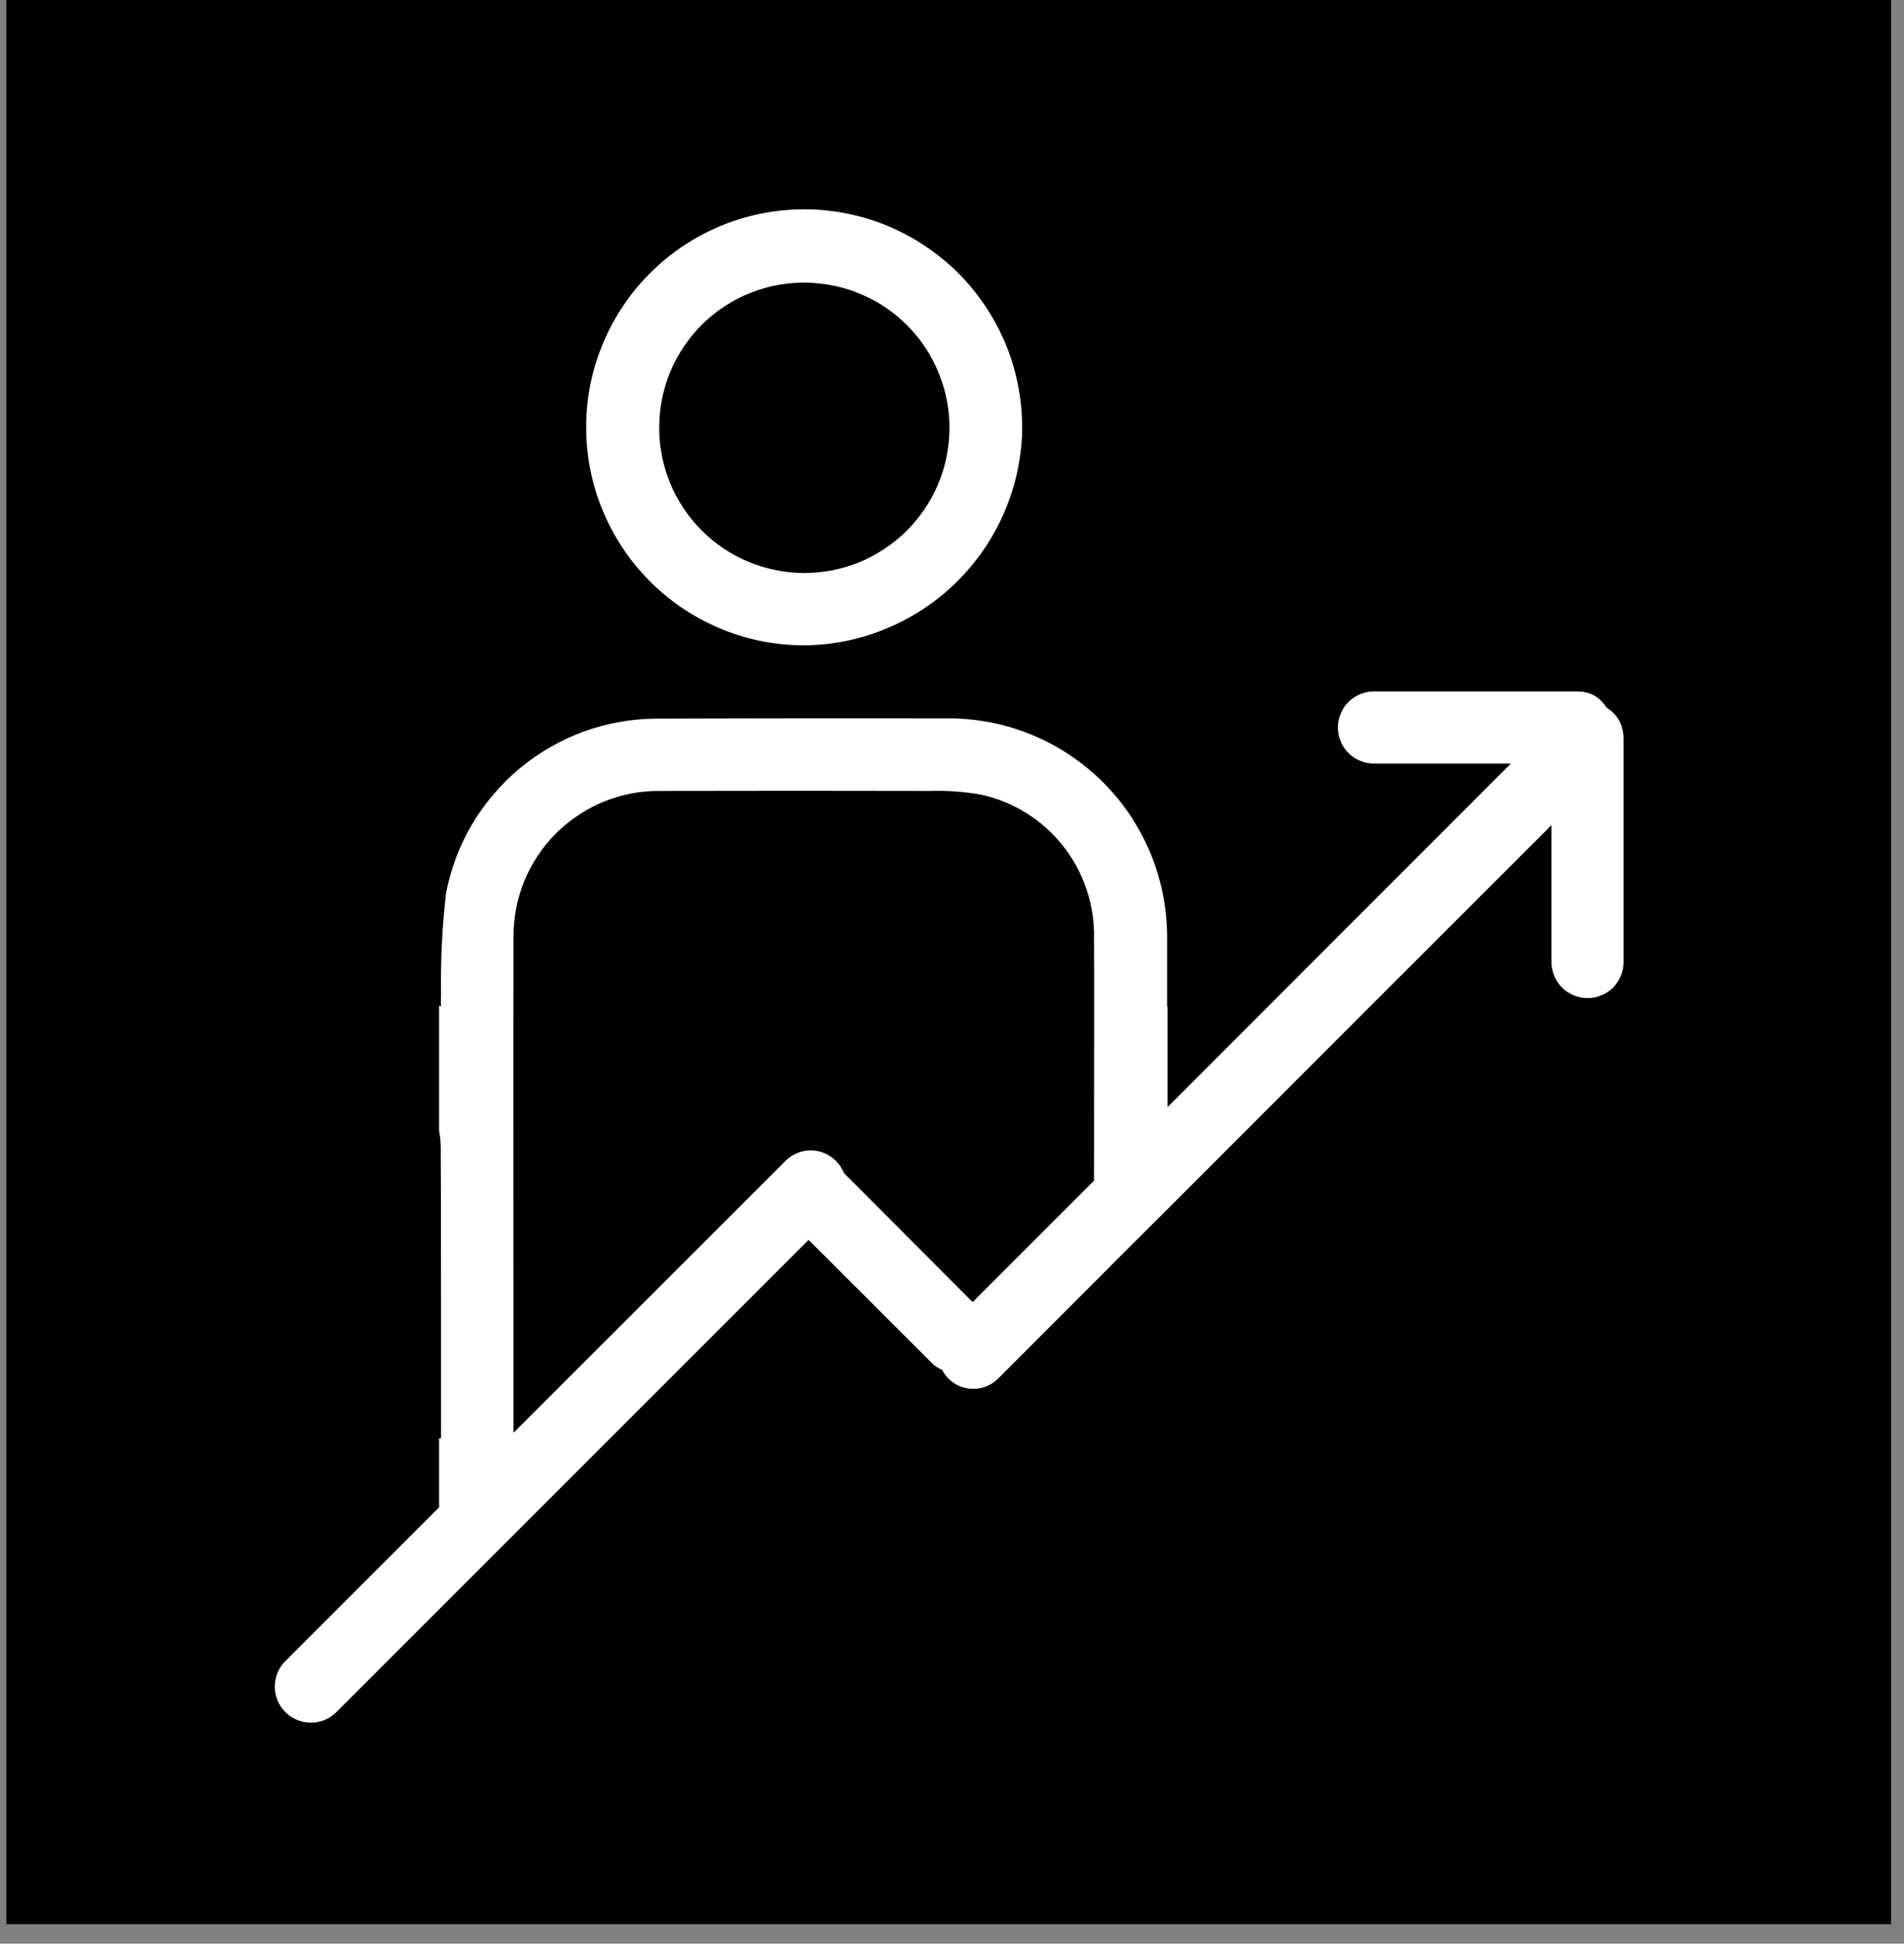
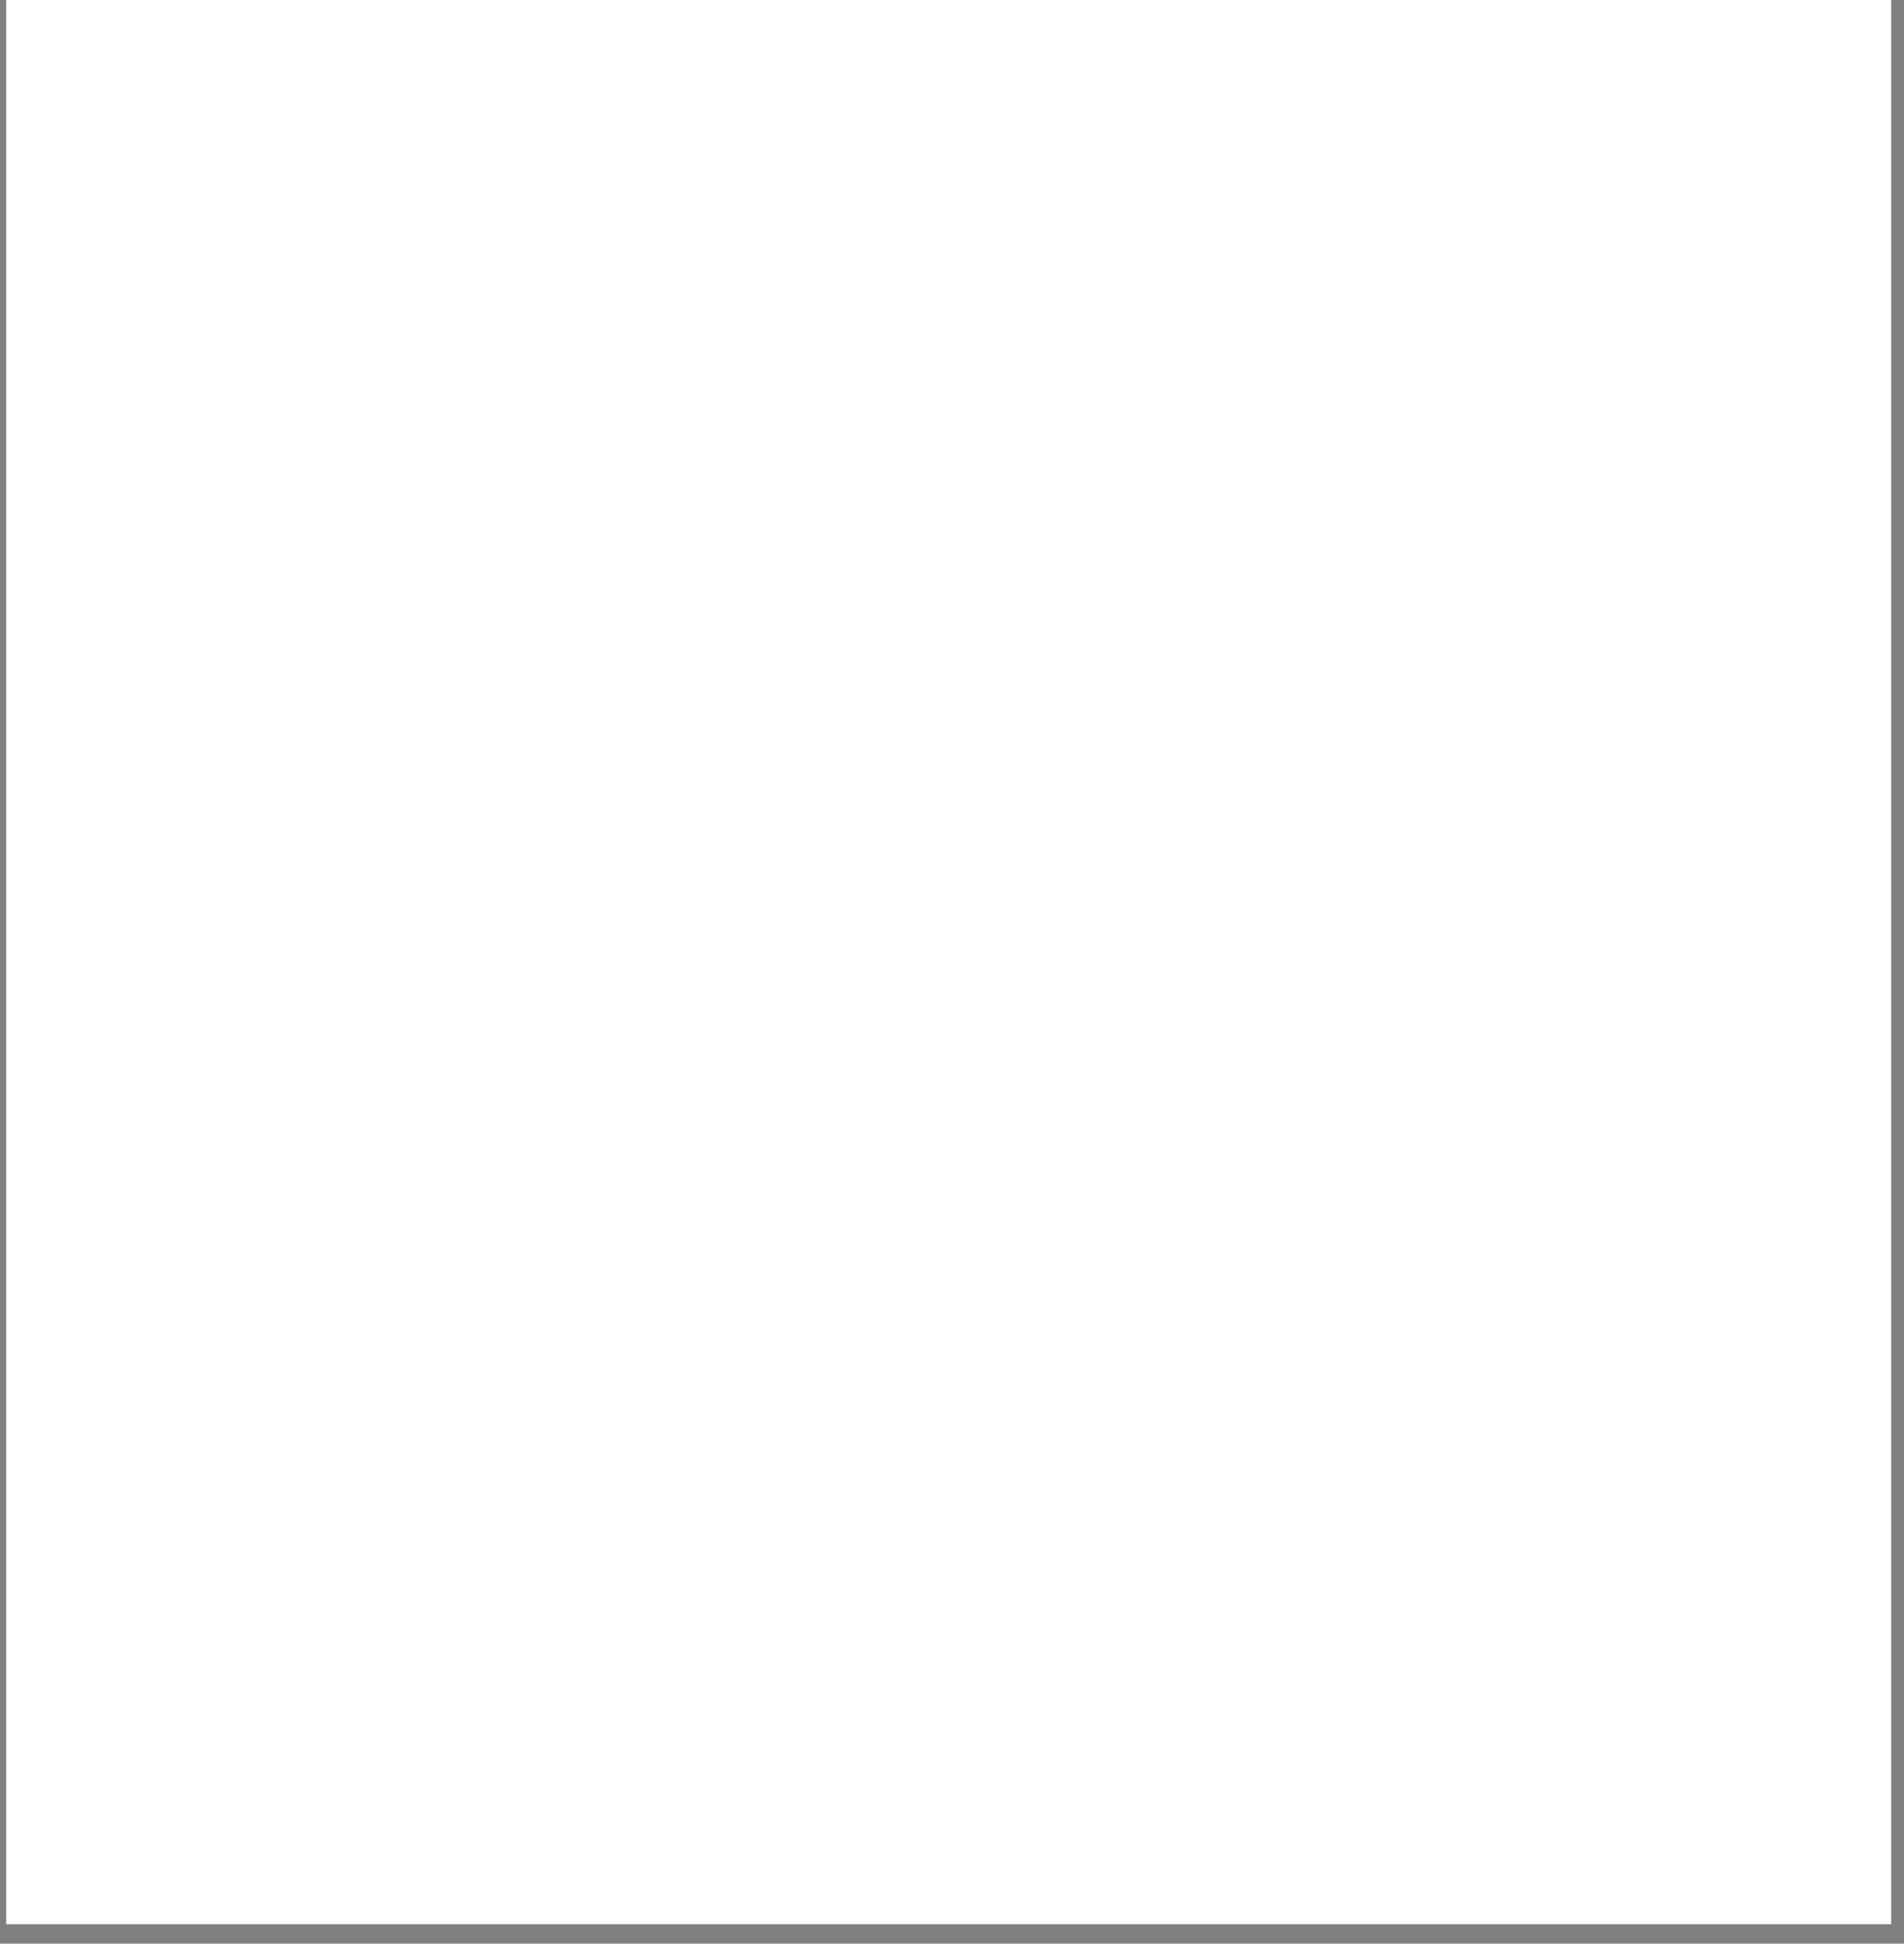
<svg xmlns="http://www.w3.org/2000/svg" width="97" zoomAndPan="magnify" viewBox="0 0 72.75 74.25" height="99" preserveAspectRatio="xMidYMid meet" version="1.0">
  <rect x="0" y="0" width="72.75" height="74.25" fill="#808080" stroke="none" />
  <defs>
    <clipPath id="9f01bbb0f8">
      <path d="M 0.238 0 L 72.262 0 L 72.262 73.508 L 0.238 73.508 Z M 0.238 0 " clip-rule="nonzero" />
    </clipPath>
    <clipPath id="369d9b9b30">
      <path d="M 10.406 7.203 L 62.383 7.203 L 62.383 66 L 10.406 66 Z M 10.406 7.203 " clip-rule="nonzero" />
    </clipPath>
  </defs>
  <g clip-path="url(#9f01bbb0f8)">
    <path fill="#ffffff" d="M 0.238 0 L 72.262 0 L 72.262 73.508 L 0.238 73.508 Z M 0.238 0 " fill-opacity="1" fill-rule="nonzero" />
-     <path fill="#000000" d="M 0.238 0 L 72.262 0 L 72.262 73.508 L 0.238 73.508 Z M 0.238 0 " fill-opacity="1" fill-rule="nonzero" />
  </g>
  <g clip-path="url(#369d9b9b30)">
-     <path fill="#ffffff" d="M 30.582 24.652 C 31.121 24.656 31.656 24.609 32.188 24.512 C 32.715 24.414 33.23 24.266 33.73 24.066 C 34.234 23.871 34.711 23.625 35.164 23.336 C 35.621 23.047 36.043 22.719 36.434 22.348 C 36.824 21.977 37.176 21.57 37.492 21.133 C 37.805 20.695 38.074 20.23 38.297 19.742 C 38.52 19.25 38.695 18.746 38.824 18.223 C 38.949 17.699 39.023 17.168 39.051 16.629 C 39.07 16.074 39.035 15.527 38.945 14.98 C 38.855 14.434 38.715 13.902 38.52 13.383 C 38.324 12.867 38.078 12.375 37.785 11.906 C 37.492 11.438 37.156 11 36.773 10.598 C 36.395 10.195 35.977 9.836 35.523 9.52 C 35.074 9.199 34.594 8.93 34.086 8.703 C 33.582 8.48 33.059 8.309 32.52 8.191 C 31.977 8.07 31.43 8.008 30.879 7.996 C 30.324 7.988 29.773 8.031 29.23 8.133 C 28.688 8.23 28.156 8.383 27.645 8.586 C 27.129 8.793 26.641 9.047 26.176 9.348 C 25.715 9.648 25.285 9.996 24.891 10.383 C 24.496 10.77 24.141 11.191 23.832 11.652 C 23.523 12.109 23.258 12.594 23.047 13.102 C 22.832 13.613 22.668 14.141 22.559 14.684 C 22.449 15.223 22.398 15.773 22.398 16.324 C 22.398 16.867 22.449 17.402 22.555 17.934 C 22.66 18.465 22.812 18.977 23.02 19.48 C 23.223 19.98 23.477 20.457 23.773 20.906 C 24.07 21.359 24.41 21.777 24.789 22.164 C 25.168 22.547 25.578 22.895 26.027 23.199 C 26.473 23.504 26.945 23.762 27.441 23.977 C 27.938 24.191 28.449 24.355 28.98 24.469 C 29.508 24.582 30.043 24.641 30.582 24.652 Z M 30.859 10.797 C 31.223 10.809 31.578 10.852 31.934 10.93 C 32.285 11.008 32.629 11.117 32.961 11.266 C 33.293 11.41 33.609 11.586 33.906 11.793 C 34.203 12 34.477 12.234 34.727 12.496 C 34.98 12.758 35.203 13.039 35.398 13.344 C 35.594 13.648 35.758 13.973 35.891 14.309 C 36.023 14.645 36.125 14.992 36.188 15.348 C 36.254 15.707 36.285 16.066 36.277 16.426 C 36.273 16.789 36.23 17.148 36.156 17.5 C 36.082 17.855 35.973 18.199 35.828 18.531 C 35.684 18.867 35.512 19.184 35.305 19.48 C 35.102 19.777 34.871 20.055 34.609 20.309 C 34.352 20.562 34.07 20.789 33.766 20.984 C 33.465 21.184 33.145 21.352 32.809 21.488 C 32.473 21.621 32.125 21.723 31.77 21.793 C 31.414 21.859 31.055 21.891 30.691 21.891 C 30.328 21.887 29.969 21.848 29.617 21.773 C 29.262 21.703 28.918 21.594 28.582 21.453 C 28.25 21.312 27.93 21.145 27.629 20.941 C 27.332 20.738 27.051 20.508 26.797 20.25 C 26.543 19.992 26.312 19.715 26.113 19.41 C 25.914 19.109 25.742 18.793 25.605 18.457 C 25.469 18.121 25.363 17.777 25.293 17.422 C 25.223 17.066 25.188 16.707 25.188 16.344 C 25.188 15.973 25.223 15.609 25.293 15.246 C 25.367 14.883 25.473 14.531 25.617 14.188 C 25.758 13.848 25.934 13.523 26.145 13.219 C 26.352 12.914 26.586 12.629 26.852 12.371 C 27.117 12.113 27.402 11.883 27.715 11.684 C 28.023 11.48 28.352 11.312 28.695 11.18 C 29.039 11.043 29.395 10.945 29.758 10.879 C 30.121 10.816 30.488 10.789 30.859 10.797 Z M 61.383 27.031 C 61.121 26.617 60.742 26.41 60.254 26.414 L 52.496 26.414 C 52.312 26.414 52.137 26.449 51.969 26.52 C 51.801 26.59 51.652 26.688 51.523 26.816 C 51.395 26.945 51.293 27.098 51.227 27.266 C 51.156 27.434 51.121 27.609 51.121 27.793 C 51.121 27.973 51.156 28.148 51.227 28.32 C 51.293 28.488 51.395 28.637 51.523 28.766 C 51.652 28.895 51.801 28.992 51.969 29.062 C 52.137 29.133 52.312 29.168 52.496 29.168 L 57.73 29.168 C 53.352 33.547 48.977 37.922 44.609 42.297 L 44.609 38.457 L 44.594 38.477 L 44.594 35.715 C 44.586 35.172 44.531 34.637 44.422 34.109 C 44.312 33.578 44.152 33.062 43.945 32.562 C 43.734 32.066 43.48 31.59 43.18 31.141 C 42.879 30.691 42.535 30.277 42.156 29.895 C 41.773 29.512 41.355 29.168 40.91 28.867 C 40.461 28.562 39.984 28.309 39.488 28.098 C 38.988 27.887 38.477 27.727 37.945 27.617 C 37.414 27.508 36.879 27.449 36.34 27.441 C 32.574 27.434 28.812 27.438 25.047 27.453 C 24.578 27.457 24.109 27.5 23.645 27.586 C 23.184 27.668 22.73 27.793 22.285 27.953 C 21.844 28.117 21.418 28.316 21.012 28.551 C 20.602 28.785 20.219 29.055 19.855 29.355 C 19.492 29.656 19.16 29.988 18.855 30.348 C 18.551 30.703 18.277 31.086 18.035 31.492 C 17.797 31.898 17.594 32.32 17.426 32.762 C 17.262 33.203 17.133 33.652 17.043 34.117 C 16.895 35.398 16.832 36.684 16.852 37.973 C 16.84 38.109 16.852 38.258 16.852 38.449 C 16.828 38.438 16.801 38.422 16.777 38.414 L 16.777 43.195 C 16.82 43.43 16.844 43.664 16.84 43.902 C 16.852 44.711 16.852 51.973 16.852 54.945 L 16.777 54.945 L 16.777 57.582 L 10.902 63.457 C 10.773 63.586 10.672 63.734 10.602 63.906 C 10.535 64.074 10.5 64.25 10.5 64.434 C 10.5 64.617 10.535 64.793 10.605 64.961 C 10.676 65.129 10.777 65.277 10.906 65.406 C 11.035 65.535 11.184 65.637 11.355 65.703 C 11.523 65.773 11.699 65.809 11.883 65.809 C 12.066 65.809 12.242 65.773 12.41 65.703 C 12.578 65.633 12.727 65.531 12.855 65.402 L 30.895 47.363 L 35.598 52.062 C 35.715 52.18 35.848 52.27 36 52.332 C 36.098 52.52 36.234 52.68 36.406 52.805 C 36.582 52.93 36.773 53.008 36.984 53.039 C 37.195 53.07 37.402 53.055 37.609 52.988 C 37.812 52.922 37.988 52.812 38.141 52.66 L 41.801 48.996 C 42.73 48.062 43.66 47.133 44.594 46.207 C 49.488 41.305 54.387 36.41 59.281 31.52 L 59.281 36.75 C 59.281 36.934 59.316 37.109 59.387 37.277 C 59.457 37.445 59.555 37.598 59.684 37.727 C 59.812 37.855 59.961 37.953 60.133 38.023 C 60.301 38.094 60.477 38.129 60.656 38.129 C 60.84 38.129 61.016 38.094 61.184 38.023 C 61.355 37.953 61.504 37.855 61.633 37.727 C 61.762 37.598 61.859 37.445 61.93 37.277 C 62 37.109 62.035 36.934 62.035 36.75 L 62.035 28.195 C 62.023 27.691 61.809 27.301 61.383 27.031 Z M 37.164 49.742 C 35.523 48.098 33.883 46.453 32.246 44.812 C 32.203 44.707 32.148 44.609 32.082 44.516 C 32.02 44.426 31.941 44.344 31.855 44.27 C 31.77 44.199 31.676 44.137 31.574 44.086 C 31.473 44.039 31.367 44 31.254 43.977 C 31.145 43.953 31.035 43.945 30.922 43.949 C 30.809 43.953 30.695 43.973 30.59 44.004 C 30.48 44.035 30.379 44.082 30.281 44.137 C 30.184 44.195 30.094 44.266 30.016 44.344 L 19.621 54.734 C 19.621 50.301 19.613 39.074 19.621 35.816 C 19.617 35.445 19.652 35.078 19.719 34.719 C 19.789 34.355 19.895 34 20.031 33.66 C 20.172 33.316 20.344 32.992 20.547 32.688 C 20.754 32.379 20.984 32.094 21.246 31.832 C 21.508 31.574 21.793 31.34 22.102 31.137 C 22.41 30.934 22.734 30.762 23.074 30.621 C 23.418 30.484 23.77 30.379 24.133 30.309 C 24.496 30.242 24.863 30.211 25.23 30.215 C 28.66 30.207 32.09 30.207 35.523 30.215 C 36.176 30.195 36.824 30.242 37.469 30.352 C 38.094 30.488 38.676 30.723 39.215 31.062 C 39.758 31.398 40.227 31.82 40.621 32.32 C 41.016 32.82 41.316 33.375 41.516 33.98 C 41.719 34.582 41.816 35.203 41.801 35.844 C 41.812 37.484 41.801 41.25 41.801 45.105 Z M 37.164 49.742 " fill-opacity="1" fill-rule="nonzero" />
-   </g>
+     </g>
</svg>